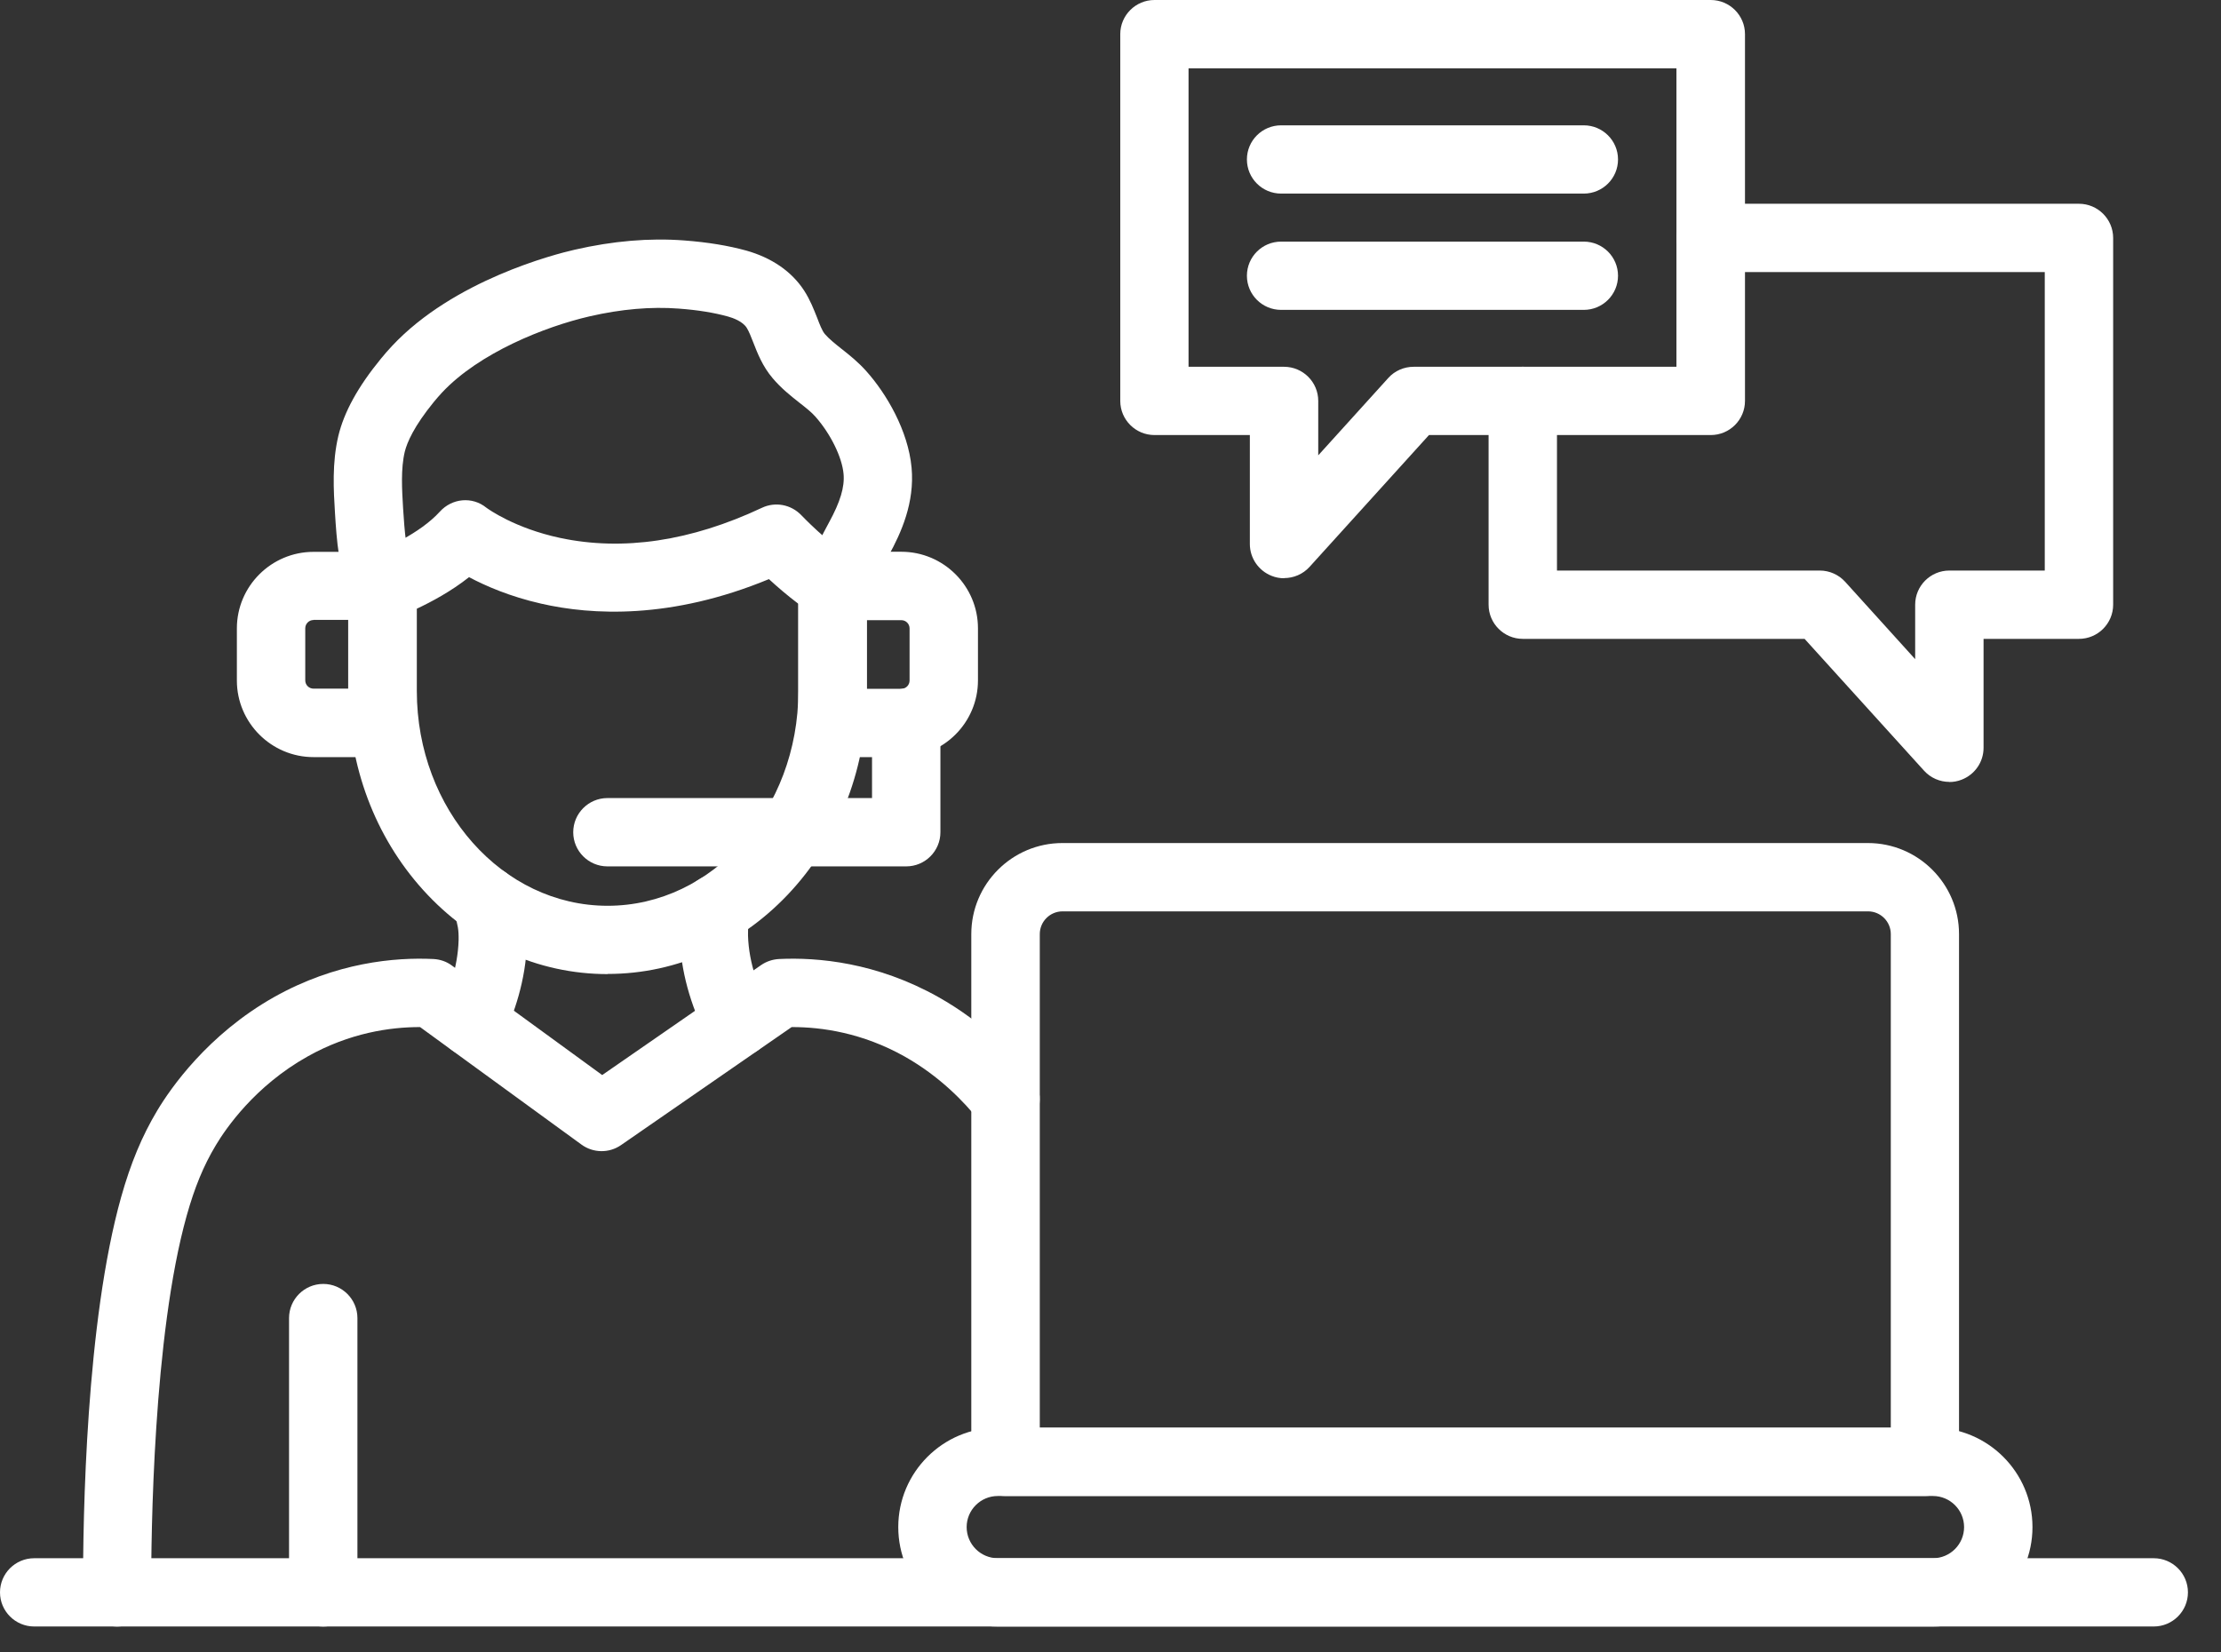
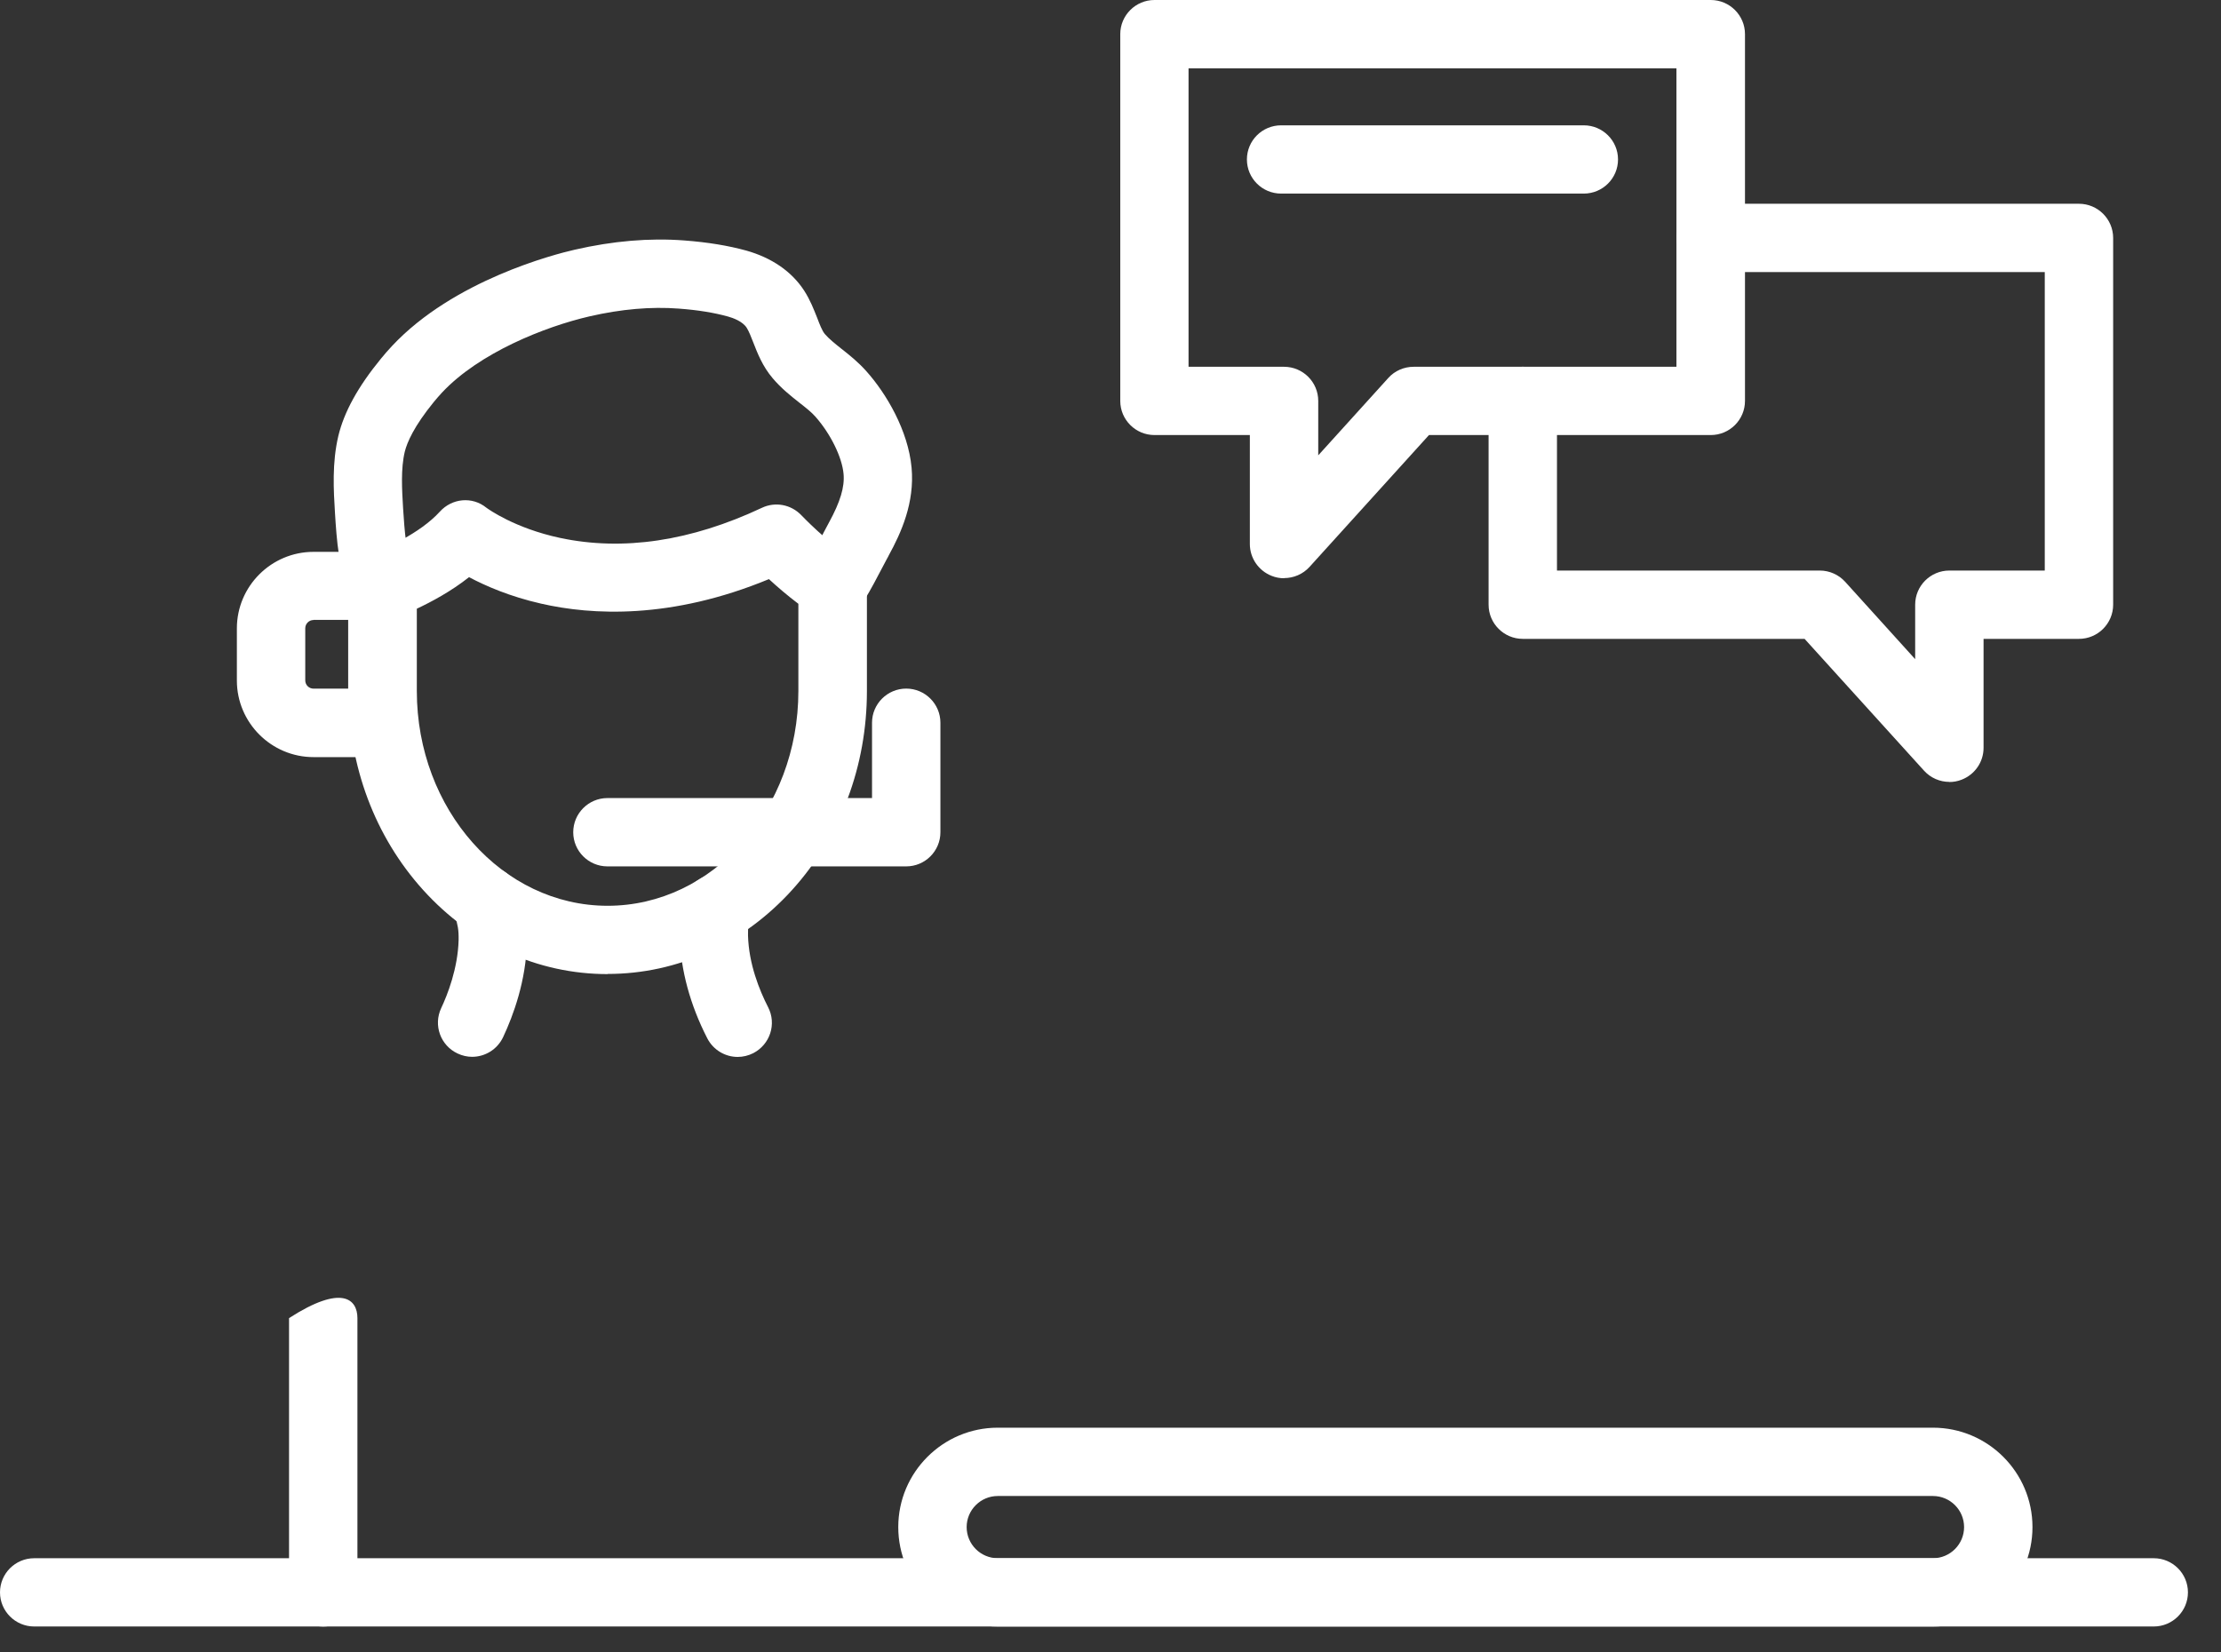
<svg xmlns="http://www.w3.org/2000/svg" width="43" height="32" viewBox="0 0 43 32" fill="none">
  <rect x="0" y="0" width="43" height="32" fill="#333333" stroke="none" />
  <path fill-rule="evenodd" clip-rule="evenodd" d="M41.698 31.498H0.662C0.297 31.498 0 31.202 0 30.837C0 30.472 0.297 30.176 0.662 30.176H41.698C42.063 30.176 42.36 30.472 42.36 30.837C42.36 31.202 42.063 31.498 41.698 31.498Z" fill="white" />
  <path fill-rule="evenodd" clip-rule="evenodd" d="M37.423 31.499H19.318C18.255 31.499 17.391 30.635 17.391 29.573C17.391 28.512 18.255 27.648 19.318 27.648H37.423C38.486 27.648 39.35 28.512 39.35 29.573C39.35 30.635 38.486 31.499 37.423 31.499ZM19.318 28.971C18.985 28.971 18.715 29.242 18.715 29.573C18.715 29.905 18.985 30.176 19.318 30.176H37.423C37.756 30.176 38.026 29.905 38.026 29.573C38.026 29.242 37.756 28.971 37.423 28.971H19.318Z" fill="white" />
-   <path fill-rule="evenodd" clip-rule="evenodd" d="M37.269 28.971H19.467C19.102 28.971 18.805 28.675 18.805 28.31V18.089C18.805 17.117 19.596 16.326 20.569 16.326H36.164C37.137 16.326 37.928 17.117 37.928 18.089V28.31C37.928 28.675 37.631 28.971 37.266 28.971H37.269ZM20.129 27.648H36.607V18.089C36.607 17.846 36.409 17.649 36.166 17.649H20.572C20.329 17.649 20.131 17.846 20.131 18.089V27.648H20.129Z" fill="white" />
-   <path fill-rule="evenodd" clip-rule="evenodd" d="M2.27 31.499C1.904 31.499 1.61 31.205 1.608 30.84C1.603 29.343 1.667 25.601 2.345 23.184C2.529 22.53 2.75 21.996 3.047 21.502C3.297 21.085 4.018 20.035 5.308 19.308C6.503 18.637 7.645 18.536 8.392 18.572C8.522 18.579 8.646 18.621 8.75 18.699L11.659 20.819L14.736 18.689C14.837 18.619 14.957 18.579 15.082 18.572C15.831 18.536 16.971 18.637 18.166 19.308C19.033 19.795 19.636 20.426 19.987 20.871C20.213 21.158 20.166 21.572 19.881 21.8C19.593 22.026 19.179 21.979 18.95 21.695C18.672 21.344 18.196 20.845 17.516 20.461C16.696 20 15.909 19.89 15.341 19.89C15.337 19.89 15.332 19.89 15.327 19.89L12.024 22.175C11.794 22.335 11.485 22.332 11.257 22.165L8.133 19.89C8.133 19.89 8.128 19.89 8.126 19.89C7.558 19.89 6.771 20 5.952 20.461C4.936 21.031 4.373 21.852 4.178 22.179C3.94 22.575 3.768 22.996 3.615 23.54C2.965 25.86 2.924 29.71 2.927 30.835C2.927 31.2 2.632 31.497 2.267 31.499H2.27Z" fill="white" />
-   <path fill-rule="evenodd" clip-rule="evenodd" d="M6.258 31.499C5.893 31.499 5.596 31.202 5.596 30.837V25.526C5.596 25.161 5.893 24.864 6.258 24.864C6.623 24.864 6.92 25.161 6.92 25.526V30.837C6.92 31.202 6.623 31.499 6.258 31.499Z" fill="white" />
+   <path fill-rule="evenodd" clip-rule="evenodd" d="M6.258 31.499C5.893 31.499 5.596 31.202 5.596 30.837V25.526C6.623 24.864 6.92 25.161 6.92 25.526V30.837C6.92 31.202 6.623 31.499 6.258 31.499Z" fill="white" />
  <path fill-rule="evenodd" clip-rule="evenodd" d="M11.764 18.864C10.412 18.864 9.142 18.285 8.192 17.235C7.26 16.204 6.746 14.835 6.746 13.385V11.349C6.746 11.067 6.925 10.817 7.191 10.723C7.429 10.641 8.134 10.33 8.515 9.909C8.751 9.648 9.142 9.61 9.415 9.831C9.45 9.857 9.964 10.229 10.843 10.417C12.06 10.676 13.375 10.481 14.751 9.834C15.01 9.711 15.316 9.77 15.514 9.977C15.519 9.982 16.02 10.509 16.47 10.784C16.666 10.904 16.784 11.118 16.784 11.347V13.383C16.784 14.835 16.27 16.202 15.337 17.233C14.388 18.282 13.118 18.861 11.766 18.861L11.764 18.864ZM8.07 11.789V13.383C8.07 15.675 9.728 17.541 11.764 17.541C13.799 17.541 15.457 15.677 15.457 13.383V11.693C15.245 11.533 15.045 11.361 14.887 11.215C12.993 11.999 11.457 11.914 10.477 11.69C9.87 11.552 9.401 11.347 9.081 11.177C8.732 11.453 8.353 11.655 8.068 11.789H8.07Z" fill="white" />
  <path fill-rule="evenodd" clip-rule="evenodd" d="M7.406 12.008C7.149 12.008 6.907 11.859 6.799 11.608C6.556 11.045 6.518 10.45 6.485 9.927C6.459 9.499 6.426 8.965 6.551 8.44C6.662 7.979 6.93 7.489 7.376 6.945C7.444 6.861 7.517 6.778 7.592 6.698C8.784 5.425 10.74 4.924 11.121 4.837C11.866 4.665 12.579 4.606 13.241 4.656C13.708 4.691 14.101 4.757 14.45 4.853C14.942 4.992 15.329 5.258 15.569 5.628C15.687 5.811 15.757 5.995 15.821 6.155C15.87 6.284 15.917 6.406 15.969 6.468C16.052 6.564 16.165 6.654 16.294 6.757C16.447 6.877 16.619 7.014 16.777 7.193C17.157 7.619 17.583 8.334 17.649 9.059C17.71 9.737 17.446 10.32 17.208 10.753C17.204 10.765 17.189 10.791 17.168 10.829C16.763 11.608 16.678 11.728 16.565 11.831C16.294 12.078 15.877 12.059 15.63 11.789C15.402 11.539 15.402 11.16 15.618 10.911C15.653 10.857 15.748 10.697 15.995 10.221C16.021 10.17 16.042 10.132 16.049 10.12C16.268 9.72 16.355 9.431 16.332 9.179C16.304 8.854 16.078 8.398 15.788 8.07C15.708 7.979 15.599 7.894 15.475 7.797C15.312 7.668 15.126 7.522 14.959 7.324C14.763 7.094 14.664 6.837 14.584 6.632C14.542 6.522 14.499 6.416 14.457 6.348C14.377 6.223 14.193 6.157 14.092 6.129C13.828 6.056 13.517 6.004 13.138 5.976C12.608 5.936 12.028 5.985 11.416 6.126C10.549 6.326 9.279 6.832 8.558 7.602C8.504 7.661 8.45 7.722 8.4 7.783C8.014 8.256 7.882 8.567 7.837 8.746C7.757 9.08 7.783 9.485 7.804 9.842C7.833 10.28 7.861 10.732 8.012 11.083C8.158 11.417 8.002 11.808 7.668 11.951C7.583 11.989 7.493 12.005 7.406 12.005V12.008Z" fill="white" />
  <path fill-rule="evenodd" clip-rule="evenodd" d="M9.14 20.466C9.046 20.466 8.949 20.444 8.86 20.402C8.528 20.247 8.386 19.854 8.542 19.522C8.662 19.268 8.864 18.757 8.879 18.206C8.883 17.997 8.86 17.91 8.81 17.736C8.798 17.696 8.787 17.656 8.777 17.611C8.685 17.258 8.897 16.895 9.251 16.804C9.604 16.712 9.967 16.924 10.059 17.277C10.068 17.314 10.078 17.35 10.087 17.383C10.146 17.594 10.212 17.834 10.202 18.242C10.184 18.992 9.941 19.658 9.741 20.084C9.628 20.324 9.39 20.466 9.14 20.466Z" fill="white" />
  <path fill-rule="evenodd" clip-rule="evenodd" d="M14.282 20.468C14.042 20.468 13.811 20.336 13.693 20.107C13.361 19.46 13.178 18.782 13.161 18.149C13.154 17.827 13.194 17.613 13.234 17.446C13.3 17.151 13.564 16.933 13.88 16.933C14.245 16.933 14.541 17.229 14.541 17.594C14.541 17.648 14.534 17.704 14.52 17.756C14.499 17.843 14.478 17.938 14.482 18.116C14.497 18.667 14.702 19.175 14.871 19.505C15.039 19.83 14.909 20.227 14.584 20.395C14.487 20.444 14.384 20.468 14.282 20.468Z" fill="white" />
-   <path fill-rule="evenodd" clip-rule="evenodd" d="M17.45 14.662H16.117C15.752 14.662 15.455 14.365 15.455 14.001V11.346C15.455 10.981 15.752 10.685 16.117 10.685H17.45C18.268 10.685 18.934 11.351 18.934 12.167V13.177C18.934 13.993 18.268 14.659 17.45 14.659V14.662ZM16.779 13.339H17.45C17.54 13.339 17.61 13.266 17.61 13.179V12.17C17.61 12.08 17.538 12.01 17.45 12.01H16.779V13.342V13.339Z" fill="white" />
  <path fill-rule="evenodd" clip-rule="evenodd" d="M7.403 14.662H6.07C5.253 14.662 4.586 13.995 4.586 13.179V12.169C4.586 11.352 5.253 10.687 6.07 10.687H7.403C7.768 10.687 8.065 10.983 8.065 11.348V14.002C8.065 14.367 7.768 14.664 7.403 14.664V14.662ZM6.07 12.007C5.981 12.007 5.91 12.08 5.91 12.167V13.176C5.91 13.266 5.983 13.336 6.07 13.336H6.741V12.004H6.07V12.007Z" fill="white" />
  <path fill-rule="evenodd" clip-rule="evenodd" d="M17.545 16.778H11.76C11.395 16.778 11.098 16.482 11.098 16.117C11.098 15.752 11.395 15.455 11.76 15.455H16.883V13.996C16.883 13.632 17.18 13.335 17.545 13.335C17.91 13.335 18.207 13.632 18.207 13.996V16.117C18.207 16.482 17.91 16.778 17.545 16.778Z" fill="white" />
  <path fill-rule="evenodd" clip-rule="evenodd" d="M24.86 11.198C24.78 11.198 24.7 11.184 24.622 11.153C24.368 11.054 24.198 10.809 24.198 10.536V8.425H22.351C21.986 8.425 21.689 8.129 21.689 7.764V0.661C21.689 0.297 21.986 0 22.351 0H33.122C33.487 0 33.784 0.297 33.784 0.661V7.764C33.784 8.129 33.487 8.425 33.122 8.425H27.666L25.353 10.979C25.225 11.12 25.044 11.195 24.863 11.195L24.86 11.198ZM23.013 7.103H24.86C25.225 7.103 25.522 7.399 25.522 7.764V8.818L26.879 7.319C27.004 7.18 27.183 7.103 27.369 7.103H32.457V1.323H23.011V7.103H23.013Z" fill="white" />
  <path fill-rule="evenodd" clip-rule="evenodd" d="M37.741 15.142C37.558 15.142 37.379 15.066 37.251 14.925L34.938 12.372H29.482C29.117 12.372 28.82 12.075 28.82 11.71V7.764C28.82 7.399 29.117 7.102 29.482 7.102C29.847 7.102 30.144 7.399 30.144 7.764V11.049H35.233C35.419 11.049 35.598 11.129 35.722 11.265L37.079 12.765V11.71C37.079 11.345 37.376 11.049 37.741 11.049H39.588V5.269H33.119C32.754 5.269 32.458 4.972 32.458 4.608C32.458 4.243 32.754 3.946 33.119 3.946H40.25C40.615 3.946 40.912 4.243 40.912 4.608V11.71C40.912 12.075 40.615 12.372 40.25 12.372H38.403V14.483C38.403 14.756 38.234 15 37.979 15.099C37.901 15.13 37.821 15.144 37.741 15.144V15.142Z" fill="white" />
  <path fill-rule="evenodd" clip-rule="evenodd" d="M30.663 3.749H24.803C24.437 3.749 24.141 3.453 24.141 3.088C24.141 2.723 24.437 2.427 24.803 2.427H30.663C31.029 2.427 31.326 2.723 31.326 3.088C31.326 3.453 31.029 3.749 30.663 3.749Z" fill="white" />
-   <path fill-rule="evenodd" clip-rule="evenodd" d="M30.663 6.001H24.803C24.437 6.001 24.141 5.705 24.141 5.34C24.141 4.975 24.437 4.679 24.803 4.679H30.663C31.029 4.679 31.326 4.975 31.326 5.34C31.326 5.705 31.029 6.001 30.663 6.001Z" fill="white" />
</svg>